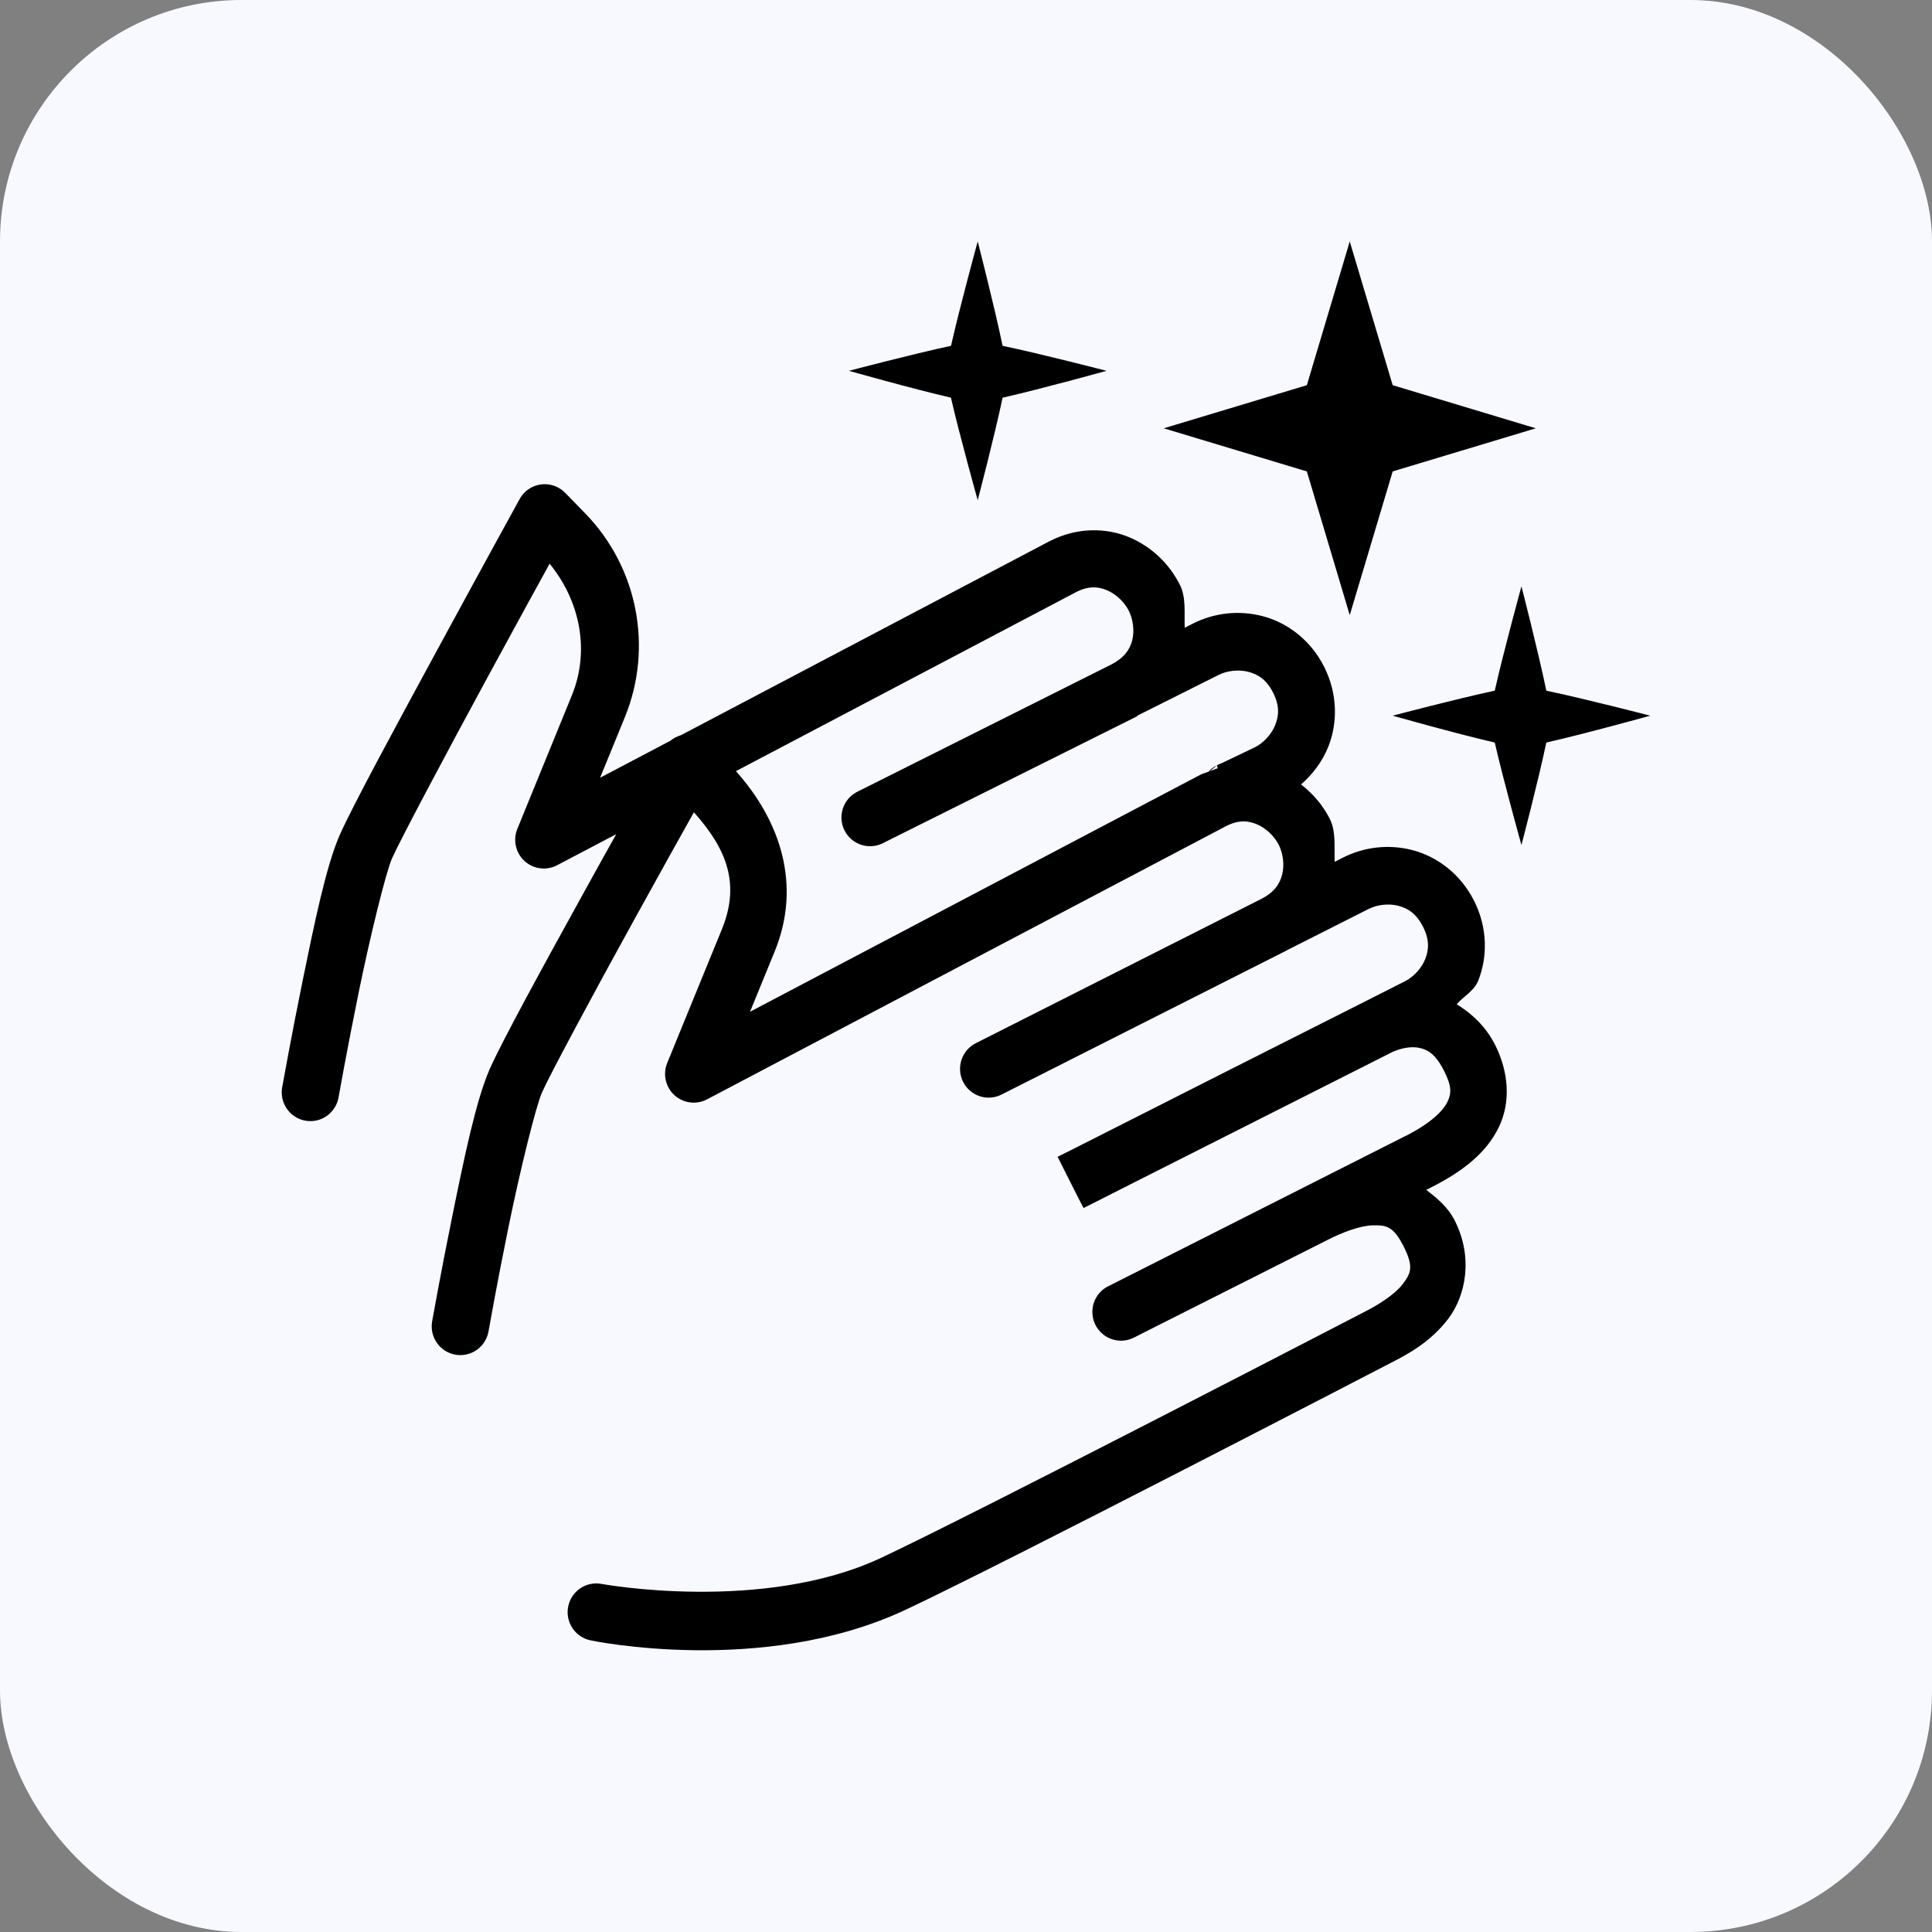
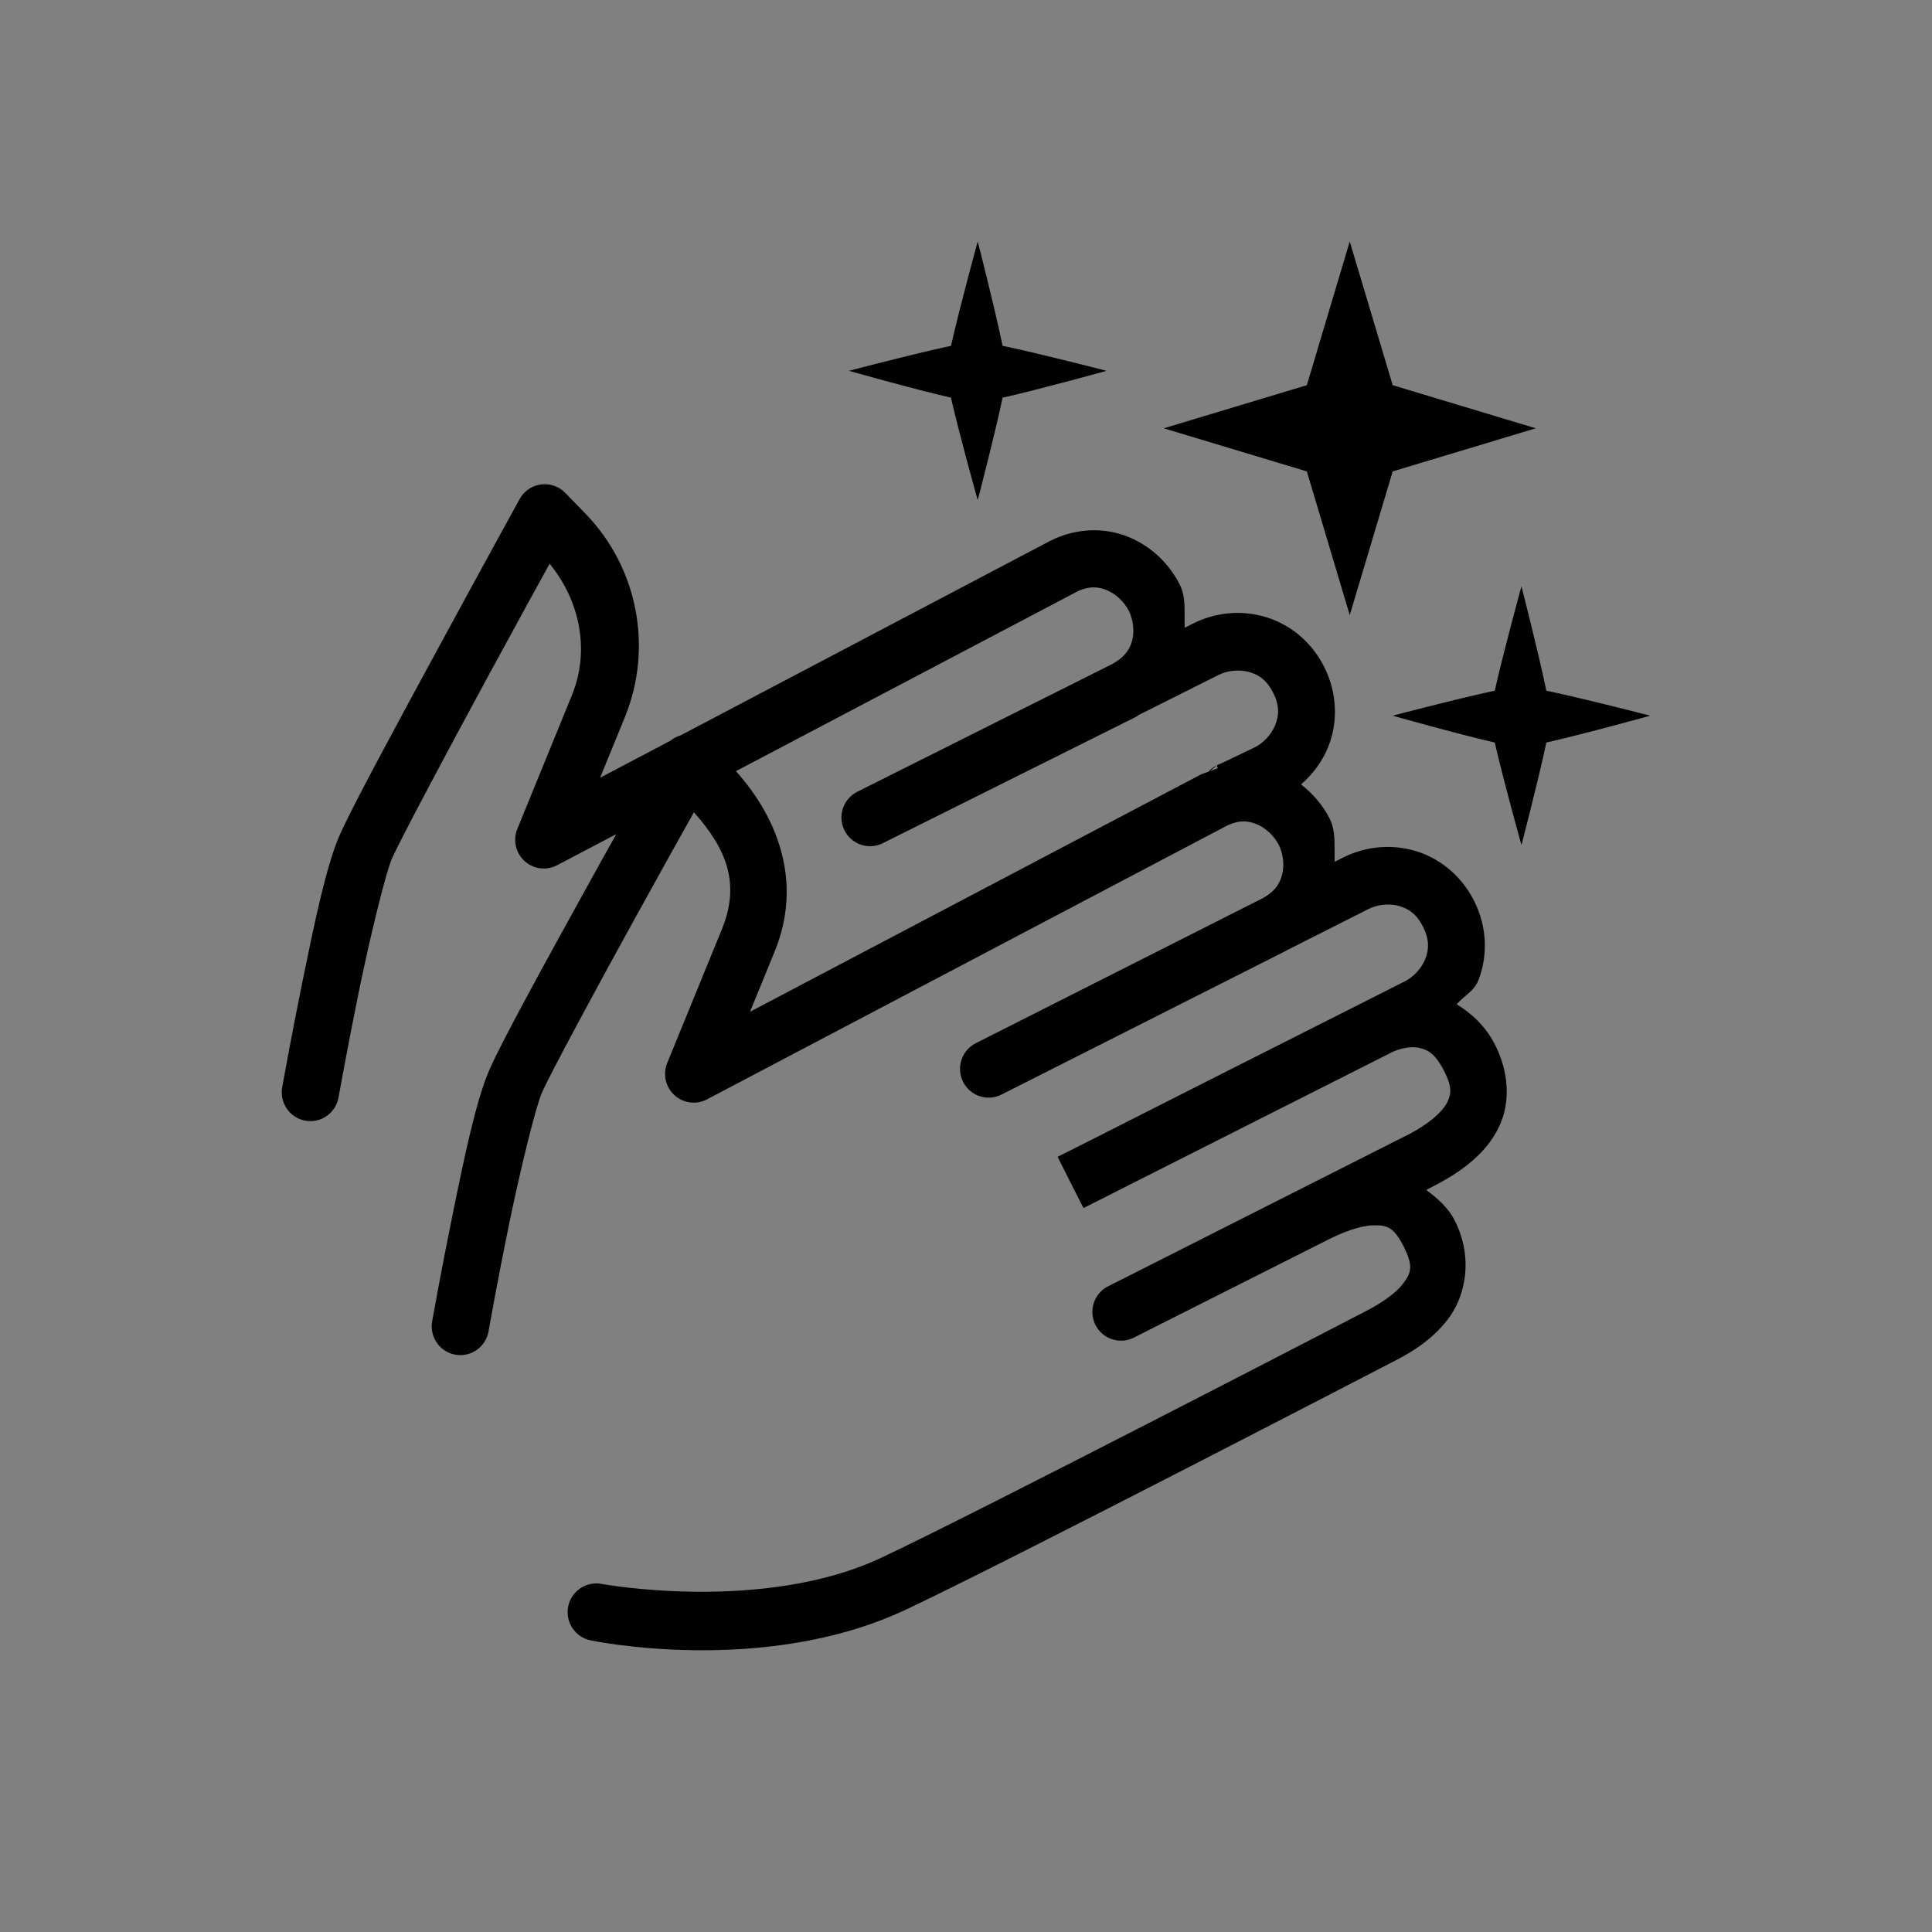
<svg xmlns="http://www.w3.org/2000/svg" width="48px" height="48px" viewBox="0 0 48 48" version="1.1">
  <rect x="0" y="0" width="48" height="48" fill="#808080" stroke="none" />
  <title>hygiene-hover</title>
  <g id="Page-1" stroke="none" stroke-width="1" fill="none" fill-rule="evenodd">
    <g id="hygiene-hover" fill-rule="nonzero">
-       <rect id="Rectangle" fill="#F7F9FF" x="0" y="0" width="48" height="48" rx="6" />
      <g id="clean-hands" transform="translate(7, 6)" fill="#000000">
        <path d="M17.291,0 C17.291,0 16.844,1.626 16.628,2.592 C15.682,2.793 14.092,3.213 14.092,3.213 C14.092,3.213 15.681,3.663 16.626,3.88 C16.843,4.83 17.291,6.426 17.291,6.426 C17.291,6.426 17.71,4.83 17.909,3.881 C18.871,3.663 20.491,3.213 20.491,3.213 C20.491,3.213 18.872,2.793 17.909,2.592 C17.71,1.626 17.291,0 17.291,0 Z M26.534,0 L25.468,3.57 L21.913,4.641 L25.468,5.712 L26.534,9.282 L27.601,5.712 L31.156,4.641 L27.601,3.57 L26.534,0 Z M6.532,6.03 C6.274,6.03 6.036,6.171 5.911,6.398 C5.911,6.398 4.923,8.193 3.873,10.129 C2.822,12.064 1.742,14.059 1.438,14.751 C1.099,15.525 0.805,16.969 0.52,18.36 C0.236,19.752 0.013,21.002 0.013,21.002 C-0.036,21.255 0.054,21.515 0.25,21.683 C0.445,21.85 0.716,21.899 0.957,21.81 C1.198,21.72 1.372,21.508 1.413,21.253 C1.413,21.253 1.633,20.018 1.913,18.648 C2.193,17.277 2.585,15.678 2.739,15.327 C2.929,14.896 4.073,12.743 5.121,10.812 C5.911,9.356 6.332,8.594 6.655,8.005 C7.407,8.926 7.664,10.158 7.208,11.275 L5.853,14.594 C5.74,14.871 5.811,15.19 6.032,15.392 C6.253,15.594 6.575,15.636 6.84,15.497 L8.311,14.724 C7.982,15.314 7.93,15.402 7.525,16.138 C6.511,17.975 5.47,19.87 5.164,20.567 C4.825,21.34 4.529,22.784 4.245,24.176 C3.96,25.568 3.739,26.816 3.739,26.816 C3.69,27.069 3.78,27.329 3.976,27.497 C4.171,27.664 4.441,27.713 4.683,27.623 C4.924,27.534 5.098,27.321 5.139,27.067 C5.139,27.067 5.357,25.833 5.638,24.463 C5.918,23.092 6.311,21.493 6.465,21.143 C6.653,20.715 7.757,18.661 8.768,16.829 C9.527,15.453 9.926,14.741 10.24,14.181 C11.069,15.11 11.392,15.968 10.934,17.09 L9.577,20.409 C9.463,20.687 9.535,21.007 9.756,21.209 C9.977,21.411 10.301,21.453 10.566,21.313 L23.463,14.524 C23.776,14.366 24.005,14.386 24.231,14.481 C24.457,14.576 24.665,14.781 24.769,14.988 C24.77,14.989 24.77,14.989 24.771,14.99 C24.875,15.197 24.916,15.483 24.856,15.722 C24.796,15.959 24.668,16.164 24.332,16.336 L24.328,16.338 L17.243,19.918 C16.892,20.096 16.751,20.525 16.928,20.878 C17.104,21.23 17.532,21.372 17.883,21.194 L24.967,17.614 C24.967,17.614 24.968,17.614 24.968,17.614 C24.971,17.613 24.973,17.609 24.976,17.607 L27.007,16.581 C27.007,16.581 27.008,16.581 27.008,16.581 C27.207,16.48 27.495,16.44 27.74,16.504 C27.985,16.568 28.192,16.702 28.355,17.026 C28.518,17.35 28.502,17.595 28.408,17.831 C28.314,18.066 28.111,18.275 27.912,18.376 C27.912,18.376 27.103,18.786 26.893,18.892 C26.197,19.244 25.192,19.75 23.515,20.597 C22.775,20.972 22.145,21.291 21.499,21.618 C21.193,21.773 20.8,21.971 20.544,22.101 C20.145,22.302 19.82,22.467 19.601,22.578 C19.491,22.633 19.408,22.674 19.356,22.7 L19.305,22.725 L19.304,22.727 L19.298,22.73 C19.298,22.73 19.297,22.73 19.297,22.731 C19.294,22.732 19.293,22.732 19.29,22.734 C19.288,22.735 19.276,22.741 19.276,22.741 C19.276,22.741 19.915,24.016 19.922,24.013 C19.944,24.002 19.936,24.006 19.937,24.006 L19.938,24.004 C19.939,24.004 19.949,23.999 19.949,23.999 L19.995,23.976 C20.047,23.95 20.13,23.908 20.24,23.852 C20.459,23.741 20.784,23.576 21.182,23.375 C21.979,22.973 23.064,22.425 24.156,21.873 L27.532,20.168 C27.532,20.167 27.532,20.167 27.532,20.166 C27.78,20.04 28.057,19.989 28.262,20.034 C28.467,20.078 28.662,20.178 28.88,20.611 C29.07,20.989 29.064,21.164 28.96,21.378 C28.857,21.592 28.552,21.904 27.927,22.221 L27.927,22.219 L20.533,25.957 L20.531,25.957 C20.18,26.134 20.039,26.563 20.215,26.915 C20.392,27.268 20.819,27.41 21.17,27.233 L21.171,27.233 L21.839,26.895 L26.018,24.788 C26.344,24.623 26.791,24.448 27.114,24.443 C27.436,24.439 27.616,24.457 27.876,24.973 C28.136,25.489 28.044,25.645 27.85,25.902 C27.655,26.159 27.249,26.416 26.923,26.581 C26.921,26.583 26.919,26.584 26.916,26.585 C26.916,26.585 17.208,31.619 14.889,32.705 C11.942,34.085 7.951,33.353 7.951,33.353 C7.566,33.277 7.192,33.529 7.116,33.916 C7.04,34.303 7.291,34.678 7.676,34.755 C7.676,34.755 11.946,35.658 15.489,33.999 C17.951,32.846 27.555,27.86 27.563,27.856 C27.953,27.659 28.54,27.346 28.98,26.767 C29.419,26.187 29.604,25.241 29.145,24.329 C28.969,23.98 28.7,23.769 28.436,23.562 L28.567,23.495 C29.347,23.1 29.932,22.639 30.239,22.002 C30.547,21.365 30.473,20.61 30.149,19.967 C29.911,19.495 29.565,19.182 29.191,18.95 C29.368,18.746 29.621,18.627 29.727,18.362 C29.958,17.782 29.963,17.054 29.624,16.382 C29.286,15.709 28.699,15.28 28.097,15.122 C27.495,14.965 26.884,15.045 26.368,15.306 L26.159,15.412 C26.146,15.045 26.197,14.661 26.039,14.346 C25.872,14.015 25.626,13.723 25.324,13.489 C25.611,13.239 25.852,12.925 26.003,12.547 C26.234,11.967 26.237,11.239 25.898,10.566 C25.56,9.894 24.974,9.466 24.372,9.309 C23.77,9.151 23.158,9.23 22.642,9.491 L22.434,9.596 C22.42,9.229 22.473,8.845 22.314,8.53 C22.057,8.02 21.624,7.587 21.055,7.348 C20.485,7.108 19.763,7.098 19.097,7.436 C19.093,7.437 19.09,7.438 19.087,7.44 L9.913,12.268 C9.819,12.295 9.731,12.341 9.655,12.404 L7.909,13.323 L8.525,11.817 C9.231,10.088 8.844,8.097 7.543,6.759 L7.043,6.245 C6.908,6.107 6.724,6.029 6.532,6.03 Z M30.8,8.568 C30.8,8.568 30.353,10.194 30.137,11.16 C29.191,11.361 27.601,11.781 27.601,11.781 C27.601,11.781 29.19,12.231 30.137,12.448 C30.353,13.398 30.8,14.994 30.8,14.994 C30.8,14.994 31.219,13.397 31.418,12.448 C32.38,12.231 34,11.781 34,11.781 C34,11.781 32.381,11.361 31.418,11.16 C31.219,10.194 30.8,8.568 30.8,8.568 Z M20.155,8.593 C20.28,8.59 20.393,8.618 20.506,8.666 C20.733,8.761 20.941,8.967 21.045,9.175 C21.149,9.381 21.19,9.668 21.13,9.907 C21.071,10.138 20.936,10.336 20.619,10.505 L14.629,13.506 L14.275,13.683 L14.274,13.685 C13.94,13.869 13.81,14.286 13.98,14.628 C14.15,14.971 14.559,15.118 14.907,14.962 L14.908,14.962 L15.242,14.795 L21.239,11.802 C21.24,11.801 21.241,11.8 21.242,11.799 C21.257,11.792 21.264,11.778 21.278,11.77 L23.279,10.767 C23.28,10.767 23.281,10.766 23.282,10.766 C23.481,10.665 23.769,10.627 24.014,10.691 C24.259,10.754 24.467,10.886 24.631,11.211 C24.794,11.535 24.776,11.78 24.682,12.015 C24.588,12.25 24.386,12.46 24.186,12.561 L24.2,12.555 C24.2,12.555 23.908,12.695 23.647,12.82 C23.526,12.878 23.418,12.929 23.345,12.964 C23.314,12.975 23.284,12.988 23.256,13.003 C23.249,13.006 23.24,13.011 23.235,13.014 C23.235,13.014 23.251,13.08 23.253,13.088 C23.188,13.106 23.124,13.136 23.06,13.16 C23.139,13.095 23.235,13.014 23.235,13.014 C23.226,13.018 23.219,13.021 23.2,13.032 C23.193,13.036 23.186,13.039 23.16,13.056 C23.147,13.064 23.086,13.11 23.086,13.11 C23.086,13.11 23.058,13.141 23.029,13.171 C22.96,13.199 22.89,13.215 22.821,13.249 C22.818,13.251 22.815,13.253 22.811,13.255 L11.634,19.137 L12.249,17.633 C12.92,15.989 12.388,14.391 11.284,13.159 L19.737,8.71 C19.894,8.631 20.03,8.596 20.155,8.593 Z" id="Shape" />
      </g>
    </g>
  </g>
</svg>